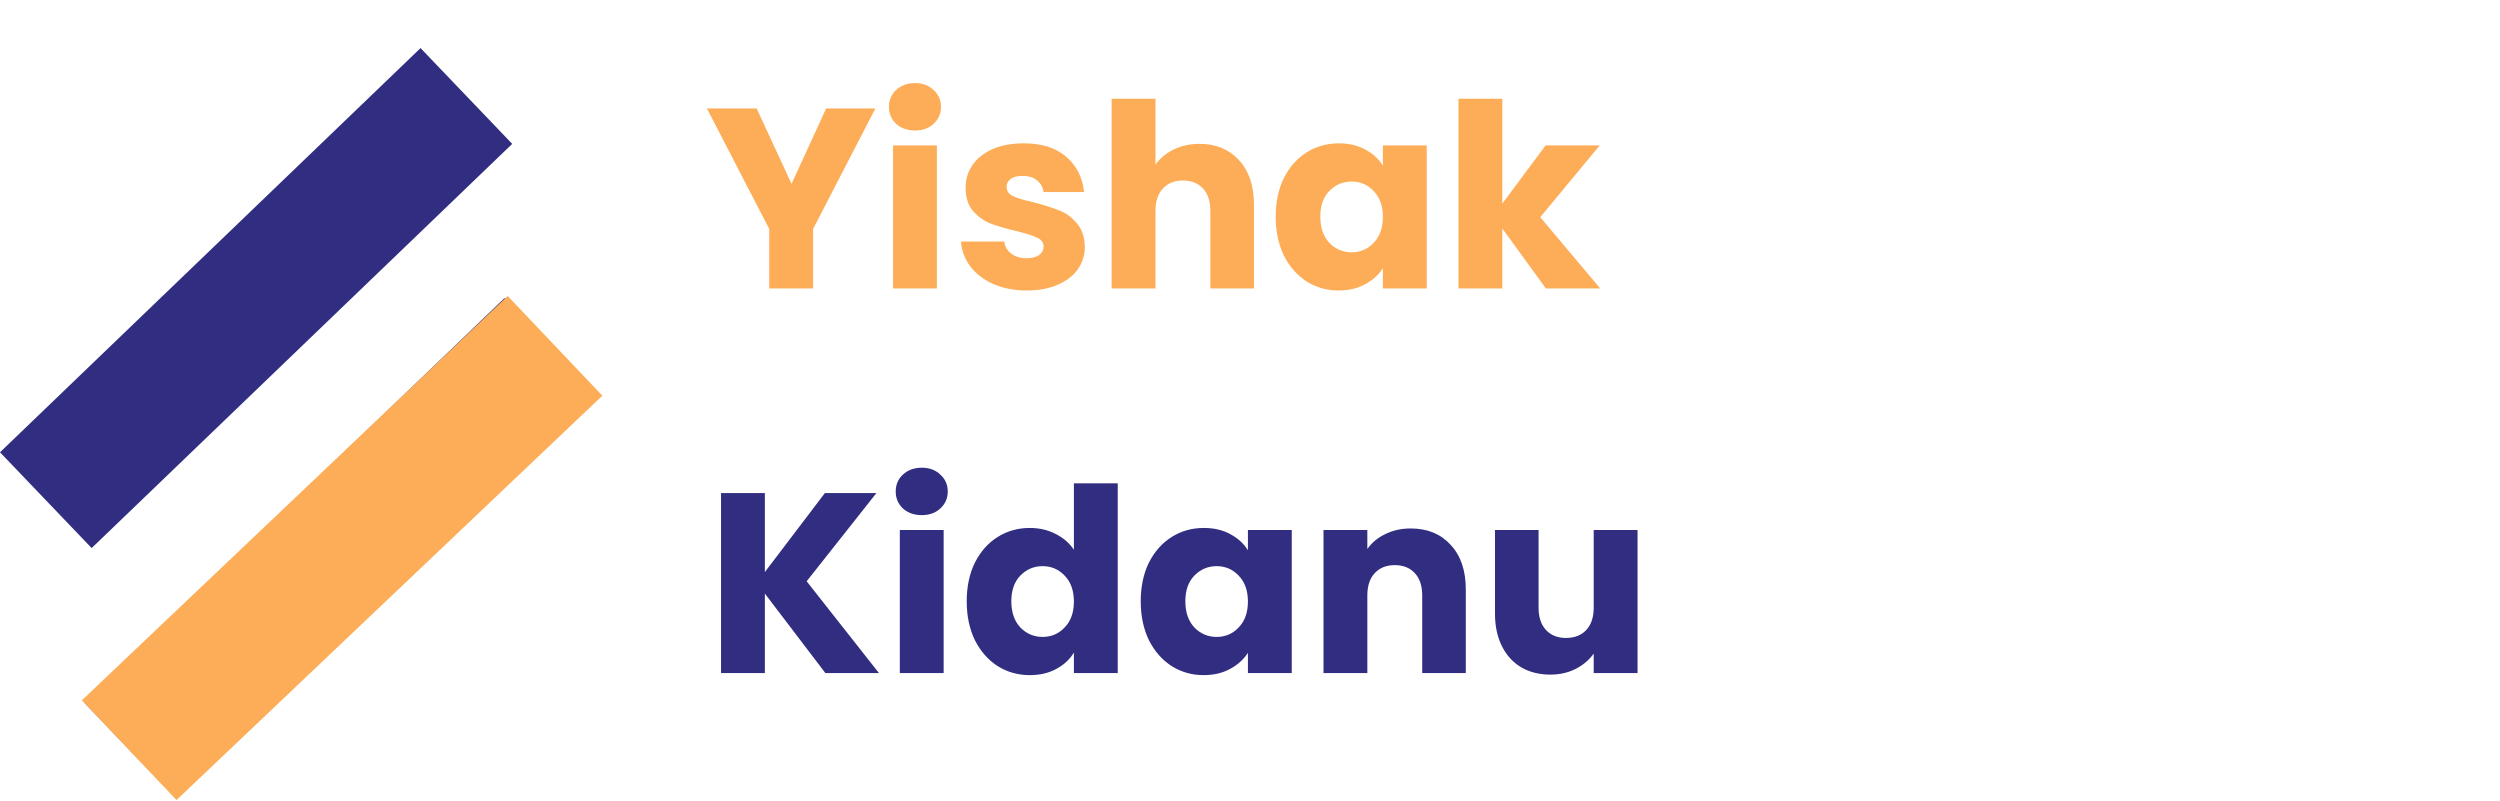
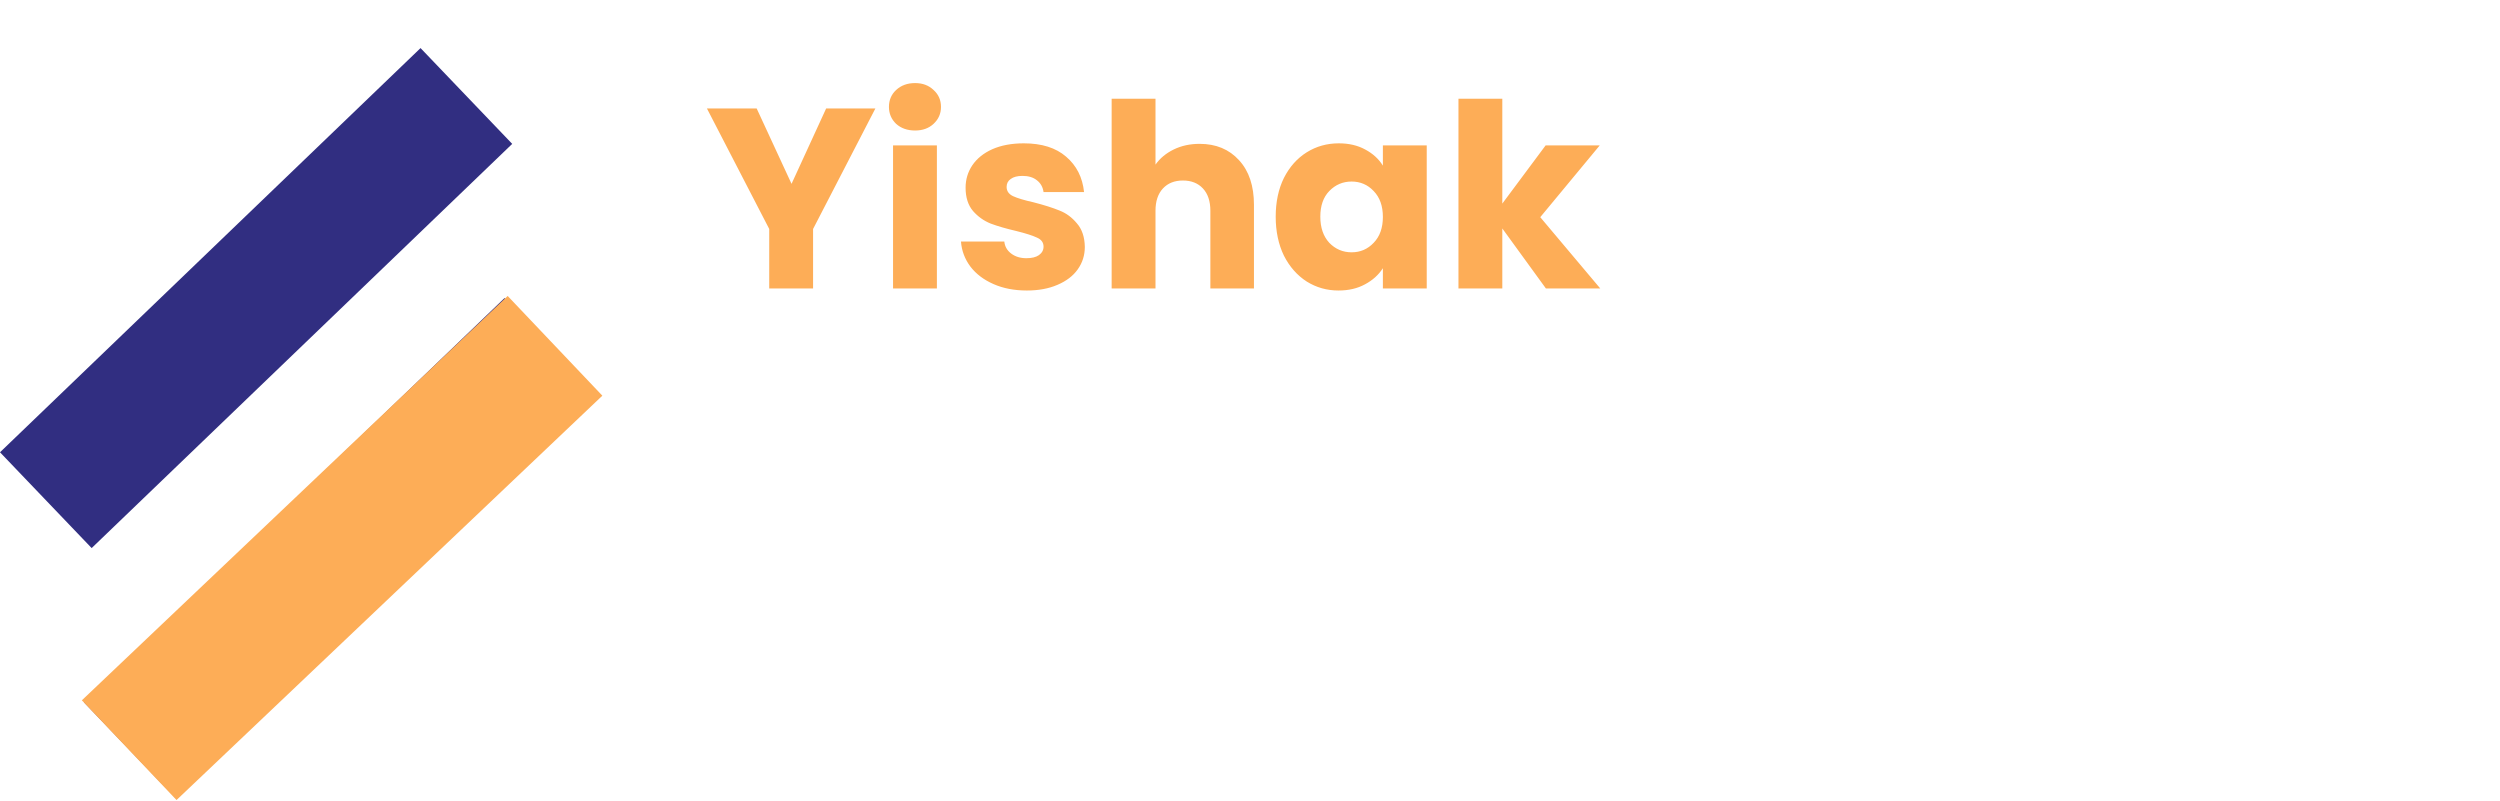
<svg xmlns="http://www.w3.org/2000/svg" width="156" height="50" viewBox="0 0 156 50" fill="none">
  <path d="M26.242 3L31.962 8.978L5.719 34.2L0 28.222L26.242 3Z" fill="#312E81" />
  <path d="M31.481 18.6L37.2 24.578L10.958 49.8L5.239 43.822L31.481 18.6Z" fill="#312E81" />
  <path d="M54.624 6.768L50.736 14.288V18H48V14.288L44.112 6.768H47.216L49.392 11.472L51.552 6.768H54.624ZM57.102 8.144C56.622 8.144 56.228 8.005 55.918 7.728C55.62 7.44 55.47 7.088 55.47 6.672C55.47 6.245 55.62 5.893 55.918 5.616C56.228 5.328 56.622 5.184 57.102 5.184C57.572 5.184 57.956 5.328 58.254 5.616C58.564 5.893 58.718 6.245 58.718 6.672C58.718 7.088 58.564 7.44 58.254 7.728C57.956 8.005 57.572 8.144 57.102 8.144ZM58.462 9.072V18H55.726V9.072H58.462ZM64.077 18.128C63.298 18.128 62.605 17.995 61.997 17.728C61.389 17.461 60.909 17.099 60.557 16.64C60.205 16.171 60.008 15.648 59.965 15.072H62.669C62.701 15.381 62.845 15.632 63.101 15.824C63.357 16.016 63.672 16.112 64.045 16.112C64.386 16.112 64.648 16.048 64.829 15.92C65.021 15.781 65.117 15.605 65.117 15.392C65.117 15.136 64.984 14.949 64.717 14.832C64.451 14.704 64.019 14.565 63.421 14.416C62.781 14.267 62.248 14.112 61.821 13.952C61.395 13.781 61.026 13.52 60.717 13.168C60.408 12.805 60.253 12.32 60.253 11.712C60.253 11.2 60.392 10.736 60.669 10.32C60.957 9.893 61.373 9.557 61.917 9.312C62.472 9.067 63.128 8.944 63.885 8.944C65.005 8.944 65.885 9.221 66.525 9.776C67.176 10.331 67.549 11.067 67.645 11.984H65.117C65.075 11.675 64.936 11.429 64.701 11.248C64.477 11.067 64.178 10.976 63.805 10.976C63.485 10.976 63.24 11.04 63.069 11.168C62.898 11.285 62.813 11.451 62.813 11.664C62.813 11.92 62.947 12.112 63.213 12.24C63.49 12.368 63.917 12.496 64.493 12.624C65.154 12.795 65.693 12.965 66.109 13.136C66.525 13.296 66.888 13.563 67.197 13.936C67.517 14.299 67.683 14.789 67.693 15.408C67.693 15.931 67.544 16.4 67.245 16.816C66.957 17.221 66.536 17.541 65.981 17.776C65.437 18.011 64.802 18.128 64.077 18.128ZM74.855 8.976C75.879 8.976 76.7 9.317 77.319 10C77.938 10.672 78.247 11.6 78.247 12.784V18H75.527V13.152C75.527 12.555 75.372 12.091 75.063 11.76C74.754 11.429 74.338 11.264 73.815 11.264C73.292 11.264 72.876 11.429 72.567 11.76C72.258 12.091 72.103 12.555 72.103 13.152V18H69.367V6.16H72.103V10.272C72.38 9.877 72.759 9.563 73.239 9.328C73.719 9.093 74.258 8.976 74.855 8.976ZM79.604 13.52C79.604 12.603 79.775 11.797 80.116 11.104C80.468 10.411 80.943 9.877 81.54 9.504C82.138 9.131 82.804 8.944 83.54 8.944C84.17 8.944 84.719 9.072 85.188 9.328C85.668 9.584 86.036 9.92 86.292 10.336V9.072H89.028V18H86.292V16.736C86.026 17.152 85.652 17.488 85.172 17.744C84.703 18 84.154 18.128 83.524 18.128C82.799 18.128 82.138 17.941 81.54 17.568C80.943 17.184 80.468 16.645 80.116 15.952C79.775 15.248 79.604 14.437 79.604 13.52ZM86.292 13.536C86.292 12.853 86.1 12.315 85.716 11.92C85.343 11.525 84.884 11.328 84.34 11.328C83.796 11.328 83.332 11.525 82.948 11.92C82.575 12.304 82.388 12.837 82.388 13.52C82.388 14.203 82.575 14.747 82.948 15.152C83.332 15.547 83.796 15.744 84.34 15.744C84.884 15.744 85.343 15.547 85.716 15.152C86.1 14.757 86.292 14.219 86.292 13.536ZM96.464 18L93.744 14.256V18H91.008V6.16H93.744V12.704L96.448 9.072H99.824L96.112 13.552L99.856 18H96.464Z" fill="#FDAD57" />
-   <path d="M51.504 42L47.728 37.04V42H44.992V30.768H47.728V35.696L51.472 30.768H54.688L50.336 36.272L54.848 42H51.504ZM57.524 32.144C57.044 32.144 56.65 32.005 56.34 31.728C56.042 31.44 55.892 31.088 55.892 30.672C55.892 30.245 56.042 29.893 56.34 29.616C56.65 29.328 57.044 29.184 57.524 29.184C57.994 29.184 58.378 29.328 58.676 29.616C58.986 29.893 59.14 30.245 59.14 30.672C59.14 31.088 58.986 31.44 58.676 31.728C58.378 32.005 57.994 32.144 57.524 32.144ZM58.884 33.072V42H56.148V33.072H58.884ZM60.323 37.52C60.323 36.603 60.494 35.797 60.835 35.104C61.187 34.411 61.662 33.877 62.259 33.504C62.856 33.131 63.523 32.944 64.259 32.944C64.846 32.944 65.379 33.067 65.859 33.312C66.35 33.557 66.734 33.888 67.011 34.304V30.16H69.747V42H67.011V40.72C66.755 41.147 66.387 41.488 65.907 41.744C65.438 42 64.888 42.128 64.259 42.128C63.523 42.128 62.856 41.941 62.259 41.568C61.662 41.184 61.187 40.645 60.835 39.952C60.494 39.248 60.323 38.437 60.323 37.52ZM67.011 37.536C67.011 36.853 66.819 36.315 66.435 35.92C66.062 35.525 65.603 35.328 65.059 35.328C64.515 35.328 64.051 35.525 63.667 35.92C63.294 36.304 63.107 36.837 63.107 37.52C63.107 38.203 63.294 38.747 63.667 39.152C64.051 39.547 64.515 39.744 65.059 39.744C65.603 39.744 66.062 39.547 66.435 39.152C66.819 38.757 67.011 38.219 67.011 37.536ZM71.182 37.52C71.182 36.603 71.353 35.797 71.694 35.104C72.046 34.411 72.521 33.877 73.118 33.504C73.716 33.131 74.382 32.944 75.118 32.944C75.748 32.944 76.297 33.072 76.766 33.328C77.246 33.584 77.614 33.92 77.87 34.336V33.072H80.606V42H77.87V40.736C77.604 41.152 77.23 41.488 76.75 41.744C76.281 42 75.732 42.128 75.102 42.128C74.377 42.128 73.716 41.941 73.118 41.568C72.521 41.184 72.046 40.645 71.694 39.952C71.353 39.248 71.182 38.437 71.182 37.52ZM77.87 37.536C77.87 36.853 77.678 36.315 77.294 35.92C76.921 35.525 76.462 35.328 75.918 35.328C75.374 35.328 74.91 35.525 74.526 35.92C74.153 36.304 73.966 36.837 73.966 37.52C73.966 38.203 74.153 38.747 74.526 39.152C74.91 39.547 75.374 39.744 75.918 39.744C76.462 39.744 76.921 39.547 77.294 39.152C77.678 38.757 77.87 38.219 77.87 37.536ZM88.026 32.976C89.071 32.976 89.903 33.317 90.522 34C91.151 34.672 91.466 35.6 91.466 36.784V42H88.746V37.152C88.746 36.555 88.591 36.091 88.282 35.76C87.972 35.429 87.556 35.264 87.034 35.264C86.511 35.264 86.095 35.429 85.786 35.76C85.476 36.091 85.322 36.555 85.322 37.152V42H82.586V33.072H85.322V34.256C85.599 33.861 85.972 33.552 86.442 33.328C86.911 33.093 87.439 32.976 88.026 32.976ZM102.183 33.072V42H99.447V40.784C99.17 41.179 98.791 41.499 98.311 41.744C97.842 41.979 97.319 42.096 96.743 42.096C96.06 42.096 95.458 41.947 94.935 41.648C94.412 41.339 94.007 40.896 93.719 40.32C93.431 39.744 93.287 39.067 93.287 38.288V33.072H96.007V37.92C96.007 38.517 96.162 38.981 96.471 39.312C96.78 39.643 97.196 39.808 97.719 39.808C98.252 39.808 98.674 39.643 98.983 39.312C99.292 38.981 99.447 38.517 99.447 37.92V33.072H102.183Z" fill="#312E81" />
  <rect x="31.678" y="18.468" width="8.581" height="36.642" transform="rotate(46.481 31.678 18.468)" fill="#FDAD57" />
</svg>